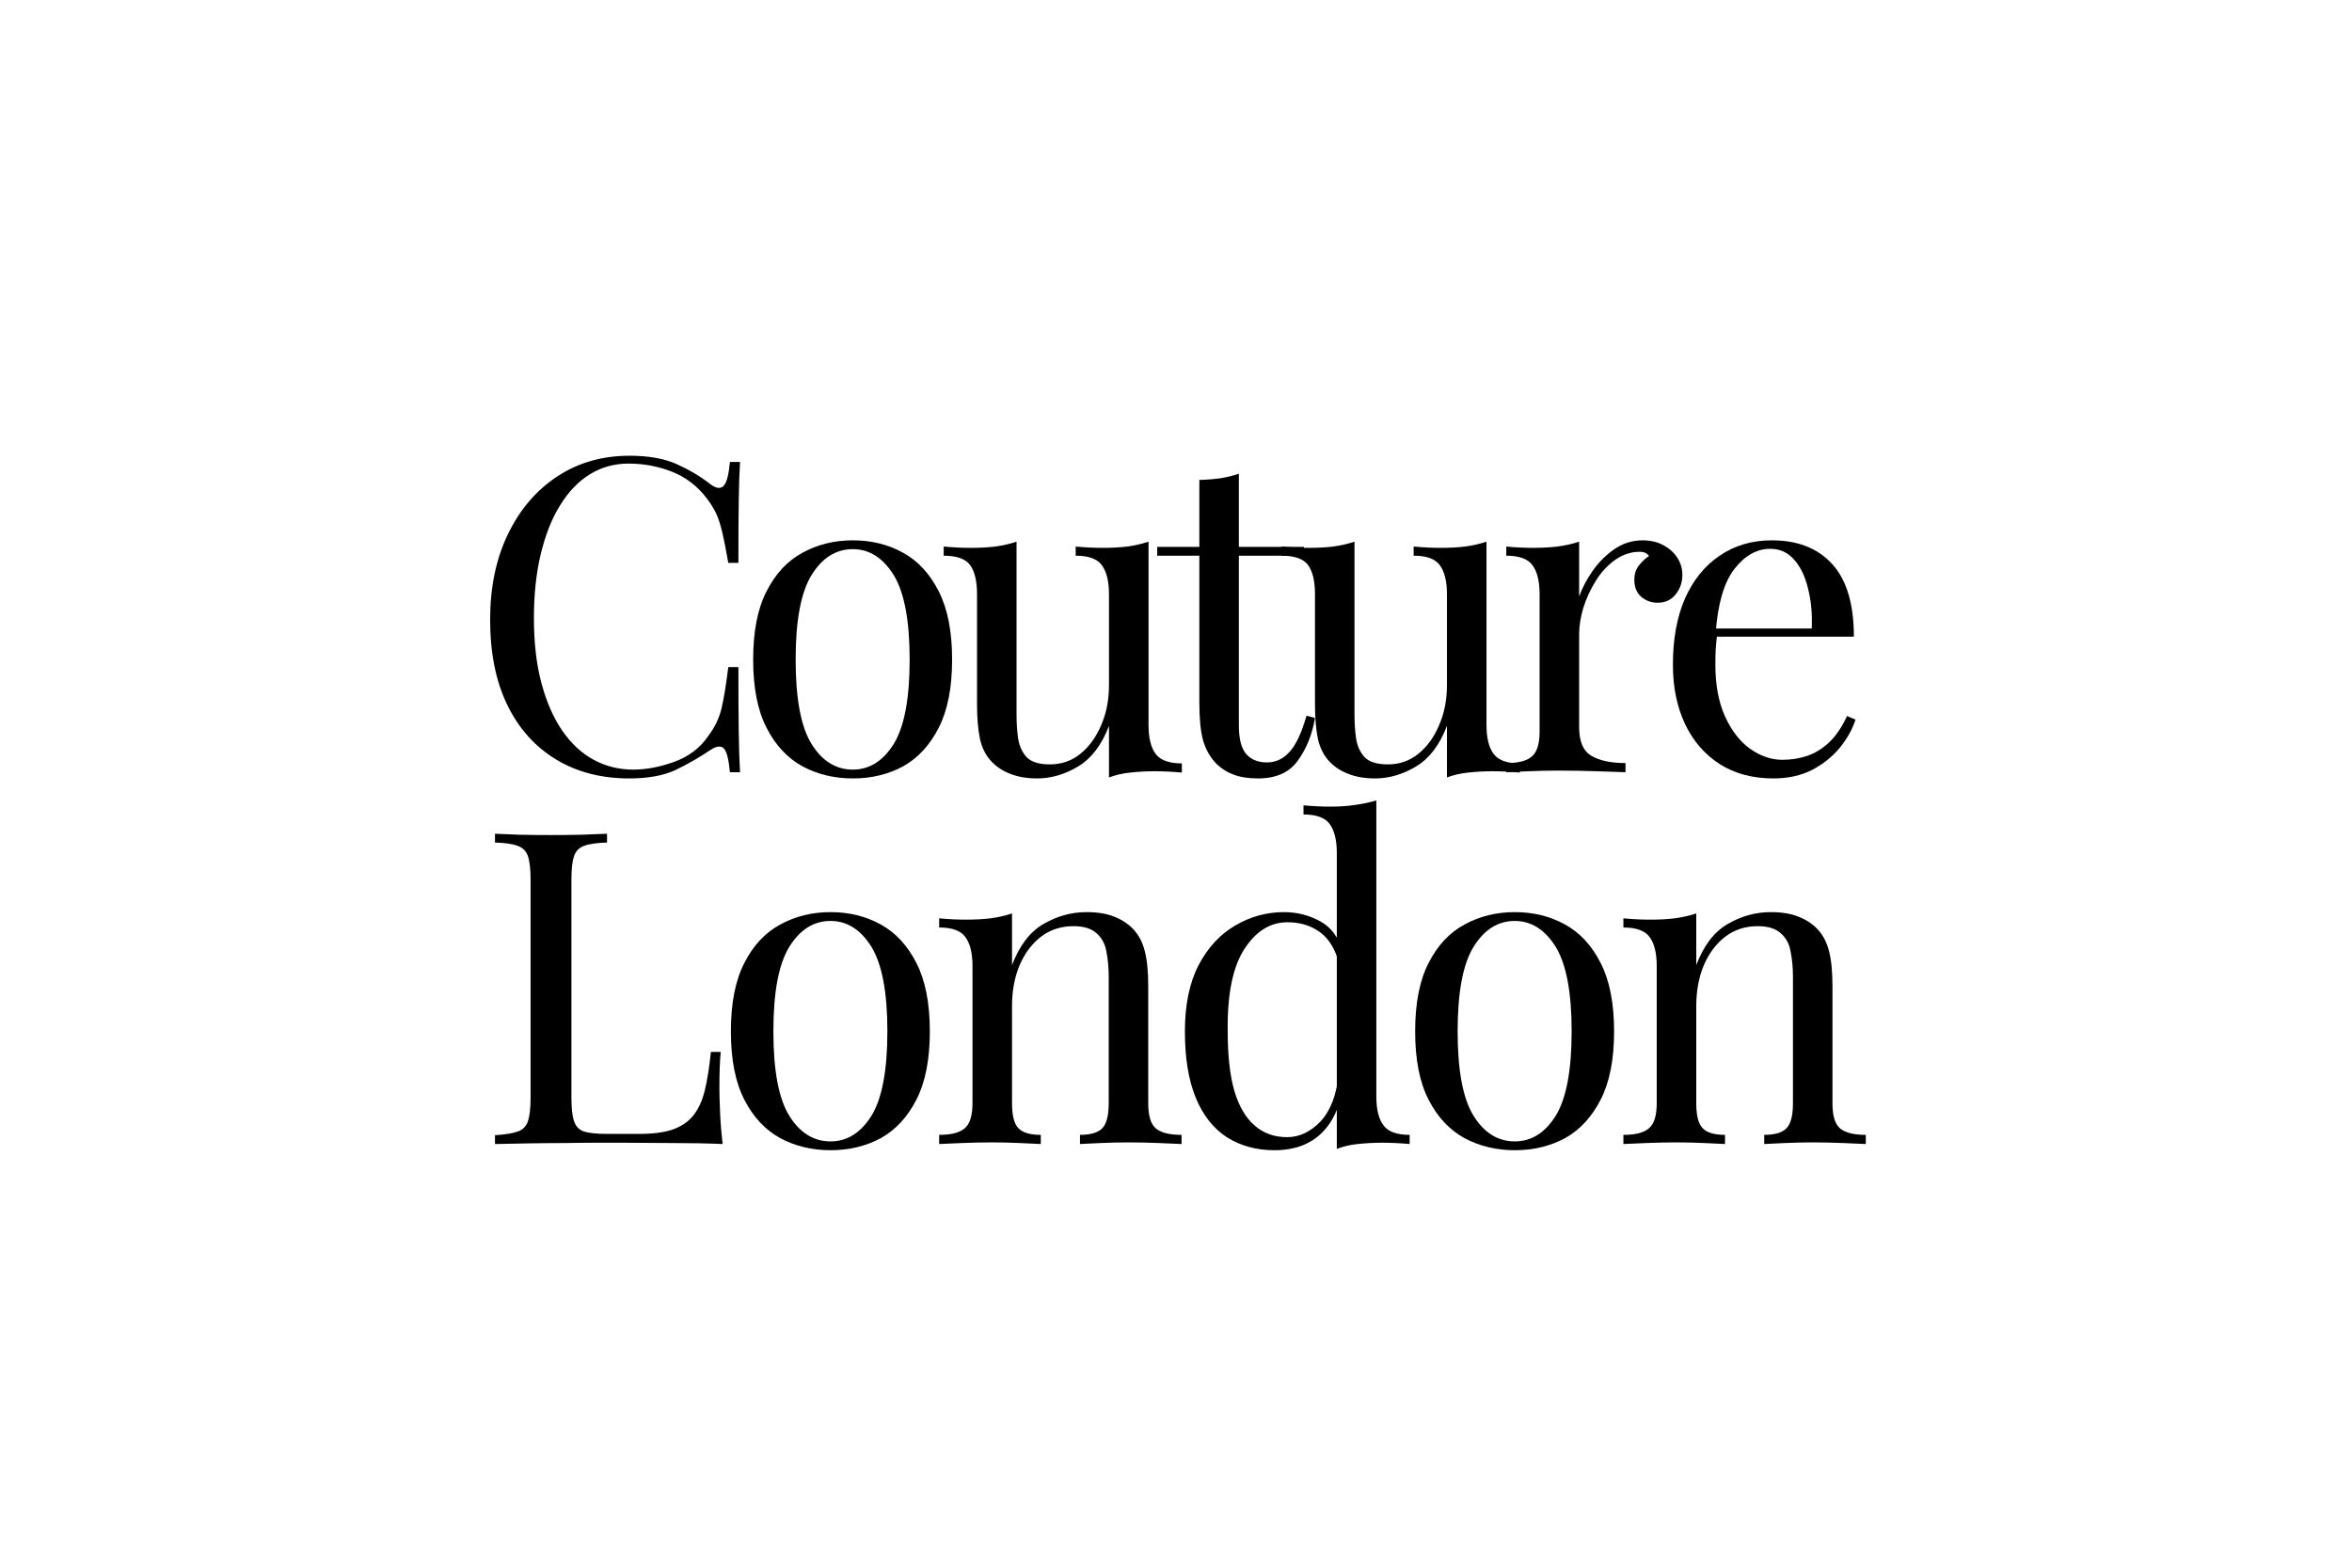
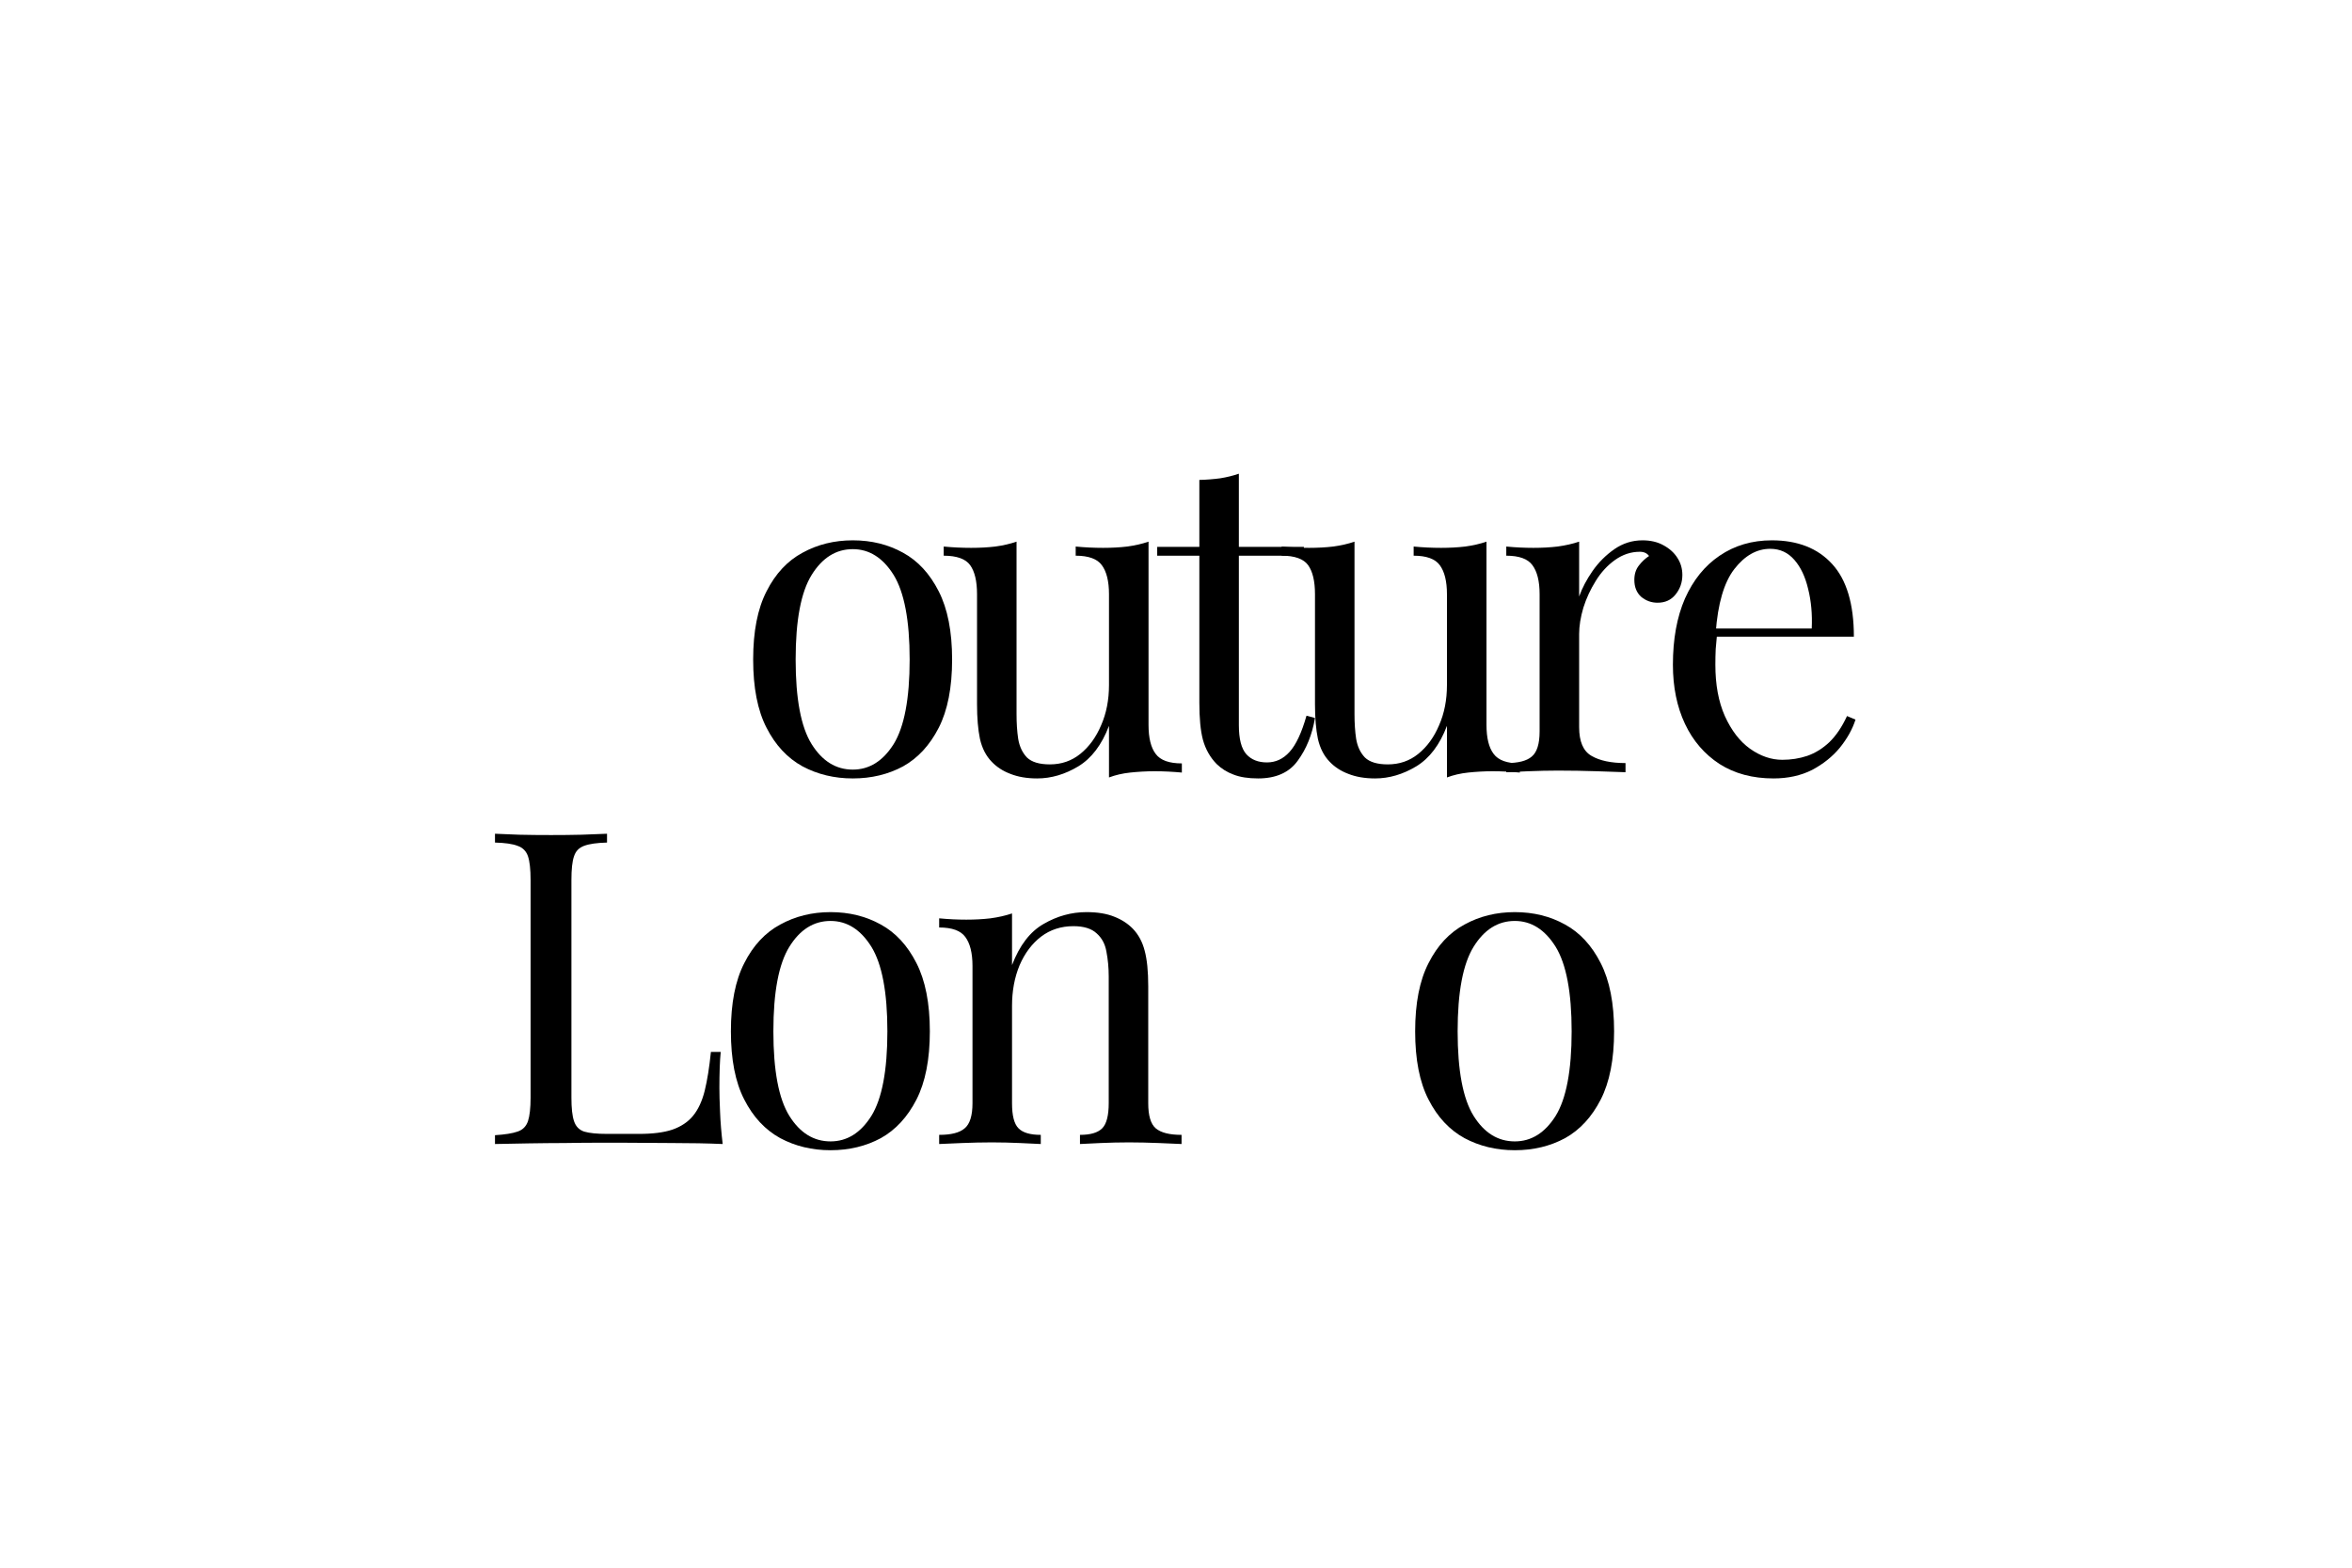
<svg xmlns="http://www.w3.org/2000/svg" version="1.0" preserveAspectRatio="xMidYMid meet" height="100" viewBox="0 0 112.5 75" zoomAndPan="magnify" width="150">
  <defs>
    <g />
  </defs>
  <g fill-opacity="1" fill="#000000">
    <g transform="translate(22.801, 54.731)">
      <g>
        <path d="M 6.234 -14.844 L 6.234 -14.422 C 5.754 -14.41 5.391 -14.359 5.141 -14.266 C 4.898 -14.18 4.738 -14.016 4.656 -13.766 C 4.57 -13.523 4.531 -13.145 4.531 -12.625 L 4.531 -2.219 C 4.531 -1.719 4.57 -1.344 4.656 -1.094 C 4.738 -0.844 4.898 -0.676 5.141 -0.594 C 5.391 -0.52 5.754 -0.484 6.234 -0.484 L 7.766 -0.484 C 8.422 -0.484 8.953 -0.551 9.359 -0.688 C 9.773 -0.832 10.102 -1.051 10.344 -1.344 C 10.594 -1.645 10.781 -2.047 10.906 -2.547 C 11.031 -3.055 11.129 -3.676 11.203 -4.406 L 11.672 -4.406 C 11.629 -3.969 11.609 -3.395 11.609 -2.688 C 11.609 -2.414 11.617 -2.031 11.641 -1.531 C 11.66 -1.039 11.703 -0.531 11.766 0 C 11.047 -0.031 10.238 -0.047 9.344 -0.047 C 8.457 -0.055 7.664 -0.062 6.969 -0.062 C 6.656 -0.062 6.254 -0.062 5.766 -0.062 C 5.285 -0.062 4.766 -0.055 4.203 -0.047 C 3.648 -0.047 3.086 -0.039 2.516 -0.031 C 1.941 -0.02 1.395 -0.008 0.875 0 L 0.875 -0.422 C 1.352 -0.453 1.711 -0.508 1.953 -0.594 C 2.203 -0.676 2.367 -0.844 2.453 -1.094 C 2.535 -1.344 2.578 -1.719 2.578 -2.219 L 2.578 -12.625 C 2.578 -13.145 2.535 -13.523 2.453 -13.766 C 2.367 -14.016 2.203 -14.18 1.953 -14.266 C 1.711 -14.359 1.352 -14.41 0.875 -14.422 L 0.875 -14.844 C 1.176 -14.832 1.562 -14.816 2.031 -14.797 C 2.508 -14.785 3.02 -14.781 3.562 -14.781 C 4.051 -14.781 4.535 -14.785 5.016 -14.797 C 5.504 -14.816 5.91 -14.832 6.234 -14.844 Z M 6.234 -14.844" />
      </g>
    </g>
  </g>
  <g fill-opacity="1" fill="#000000">
    <g transform="translate(33.976, 54.731)">
      <g>
        <path d="M 5.75 -11.094 C 6.645 -11.094 7.445 -10.895 8.156 -10.5 C 8.863 -10.113 9.43 -9.5 9.859 -8.656 C 10.285 -7.82 10.5 -6.734 10.5 -5.391 C 10.5 -4.047 10.285 -2.957 9.859 -2.125 C 9.43 -1.289 8.863 -0.676 8.156 -0.281 C 7.445 0.102 6.645 0.297 5.75 0.297 C 4.863 0.297 4.062 0.102 3.344 -0.281 C 2.625 -0.676 2.051 -1.289 1.625 -2.125 C 1.195 -2.957 0.984 -4.047 0.984 -5.391 C 0.984 -6.734 1.195 -7.82 1.625 -8.656 C 2.051 -9.5 2.625 -10.113 3.344 -10.5 C 4.062 -10.895 4.863 -11.094 5.75 -11.094 Z M 5.75 -10.672 C 4.945 -10.672 4.289 -10.258 3.781 -9.438 C 3.27 -8.613 3.016 -7.266 3.016 -5.391 C 3.016 -3.516 3.27 -2.164 3.781 -1.344 C 4.289 -0.531 4.945 -0.125 5.75 -0.125 C 6.539 -0.125 7.191 -0.531 7.703 -1.344 C 8.211 -2.164 8.469 -3.516 8.469 -5.391 C 8.469 -7.266 8.211 -8.613 7.703 -9.438 C 7.191 -10.258 6.539 -10.672 5.75 -10.672 Z M 5.75 -10.672" />
      </g>
    </g>
  </g>
  <g fill-opacity="1" fill="#000000">
    <g transform="translate(44.313, 54.731)">
      <g>
        <path d="M 7.656 -11.094 C 8.188 -11.094 8.629 -11.02 8.984 -10.875 C 9.336 -10.738 9.633 -10.547 9.875 -10.297 C 10.145 -10.016 10.332 -9.664 10.438 -9.25 C 10.551 -8.832 10.609 -8.266 10.609 -7.547 L 10.609 -1.953 C 10.609 -1.359 10.727 -0.957 10.969 -0.75 C 11.219 -0.539 11.629 -0.438 12.203 -0.438 L 12.203 0 C 11.961 -0.008 11.598 -0.023 11.109 -0.047 C 10.617 -0.066 10.145 -0.078 9.688 -0.078 C 9.227 -0.078 8.773 -0.066 8.328 -0.047 C 7.891 -0.023 7.562 -0.008 7.344 0 L 7.344 -0.438 C 7.844 -0.438 8.195 -0.539 8.406 -0.75 C 8.613 -0.957 8.719 -1.359 8.719 -1.953 L 8.719 -8.016 C 8.719 -8.441 8.68 -8.836 8.609 -9.203 C 8.547 -9.566 8.391 -9.859 8.141 -10.078 C 7.898 -10.305 7.531 -10.422 7.031 -10.422 C 6.438 -10.422 5.922 -10.254 5.484 -9.922 C 5.047 -9.586 4.703 -9.129 4.453 -8.547 C 4.211 -7.961 4.094 -7.316 4.094 -6.609 L 4.094 -1.953 C 4.094 -1.359 4.195 -0.957 4.406 -0.75 C 4.613 -0.539 4.969 -0.438 5.469 -0.438 L 5.469 0 C 5.25 -0.008 4.914 -0.023 4.469 -0.047 C 4.031 -0.066 3.582 -0.078 3.125 -0.078 C 2.664 -0.078 2.191 -0.066 1.703 -0.047 C 1.211 -0.023 0.848 -0.008 0.609 0 L 0.609 -0.438 C 1.18 -0.438 1.586 -0.539 1.828 -0.75 C 2.078 -0.957 2.203 -1.359 2.203 -1.953 L 2.203 -8.516 C 2.203 -9.141 2.086 -9.602 1.859 -9.906 C 1.641 -10.207 1.223 -10.359 0.609 -10.359 L 0.609 -10.797 C 1.055 -10.754 1.488 -10.734 1.906 -10.734 C 2.312 -10.734 2.695 -10.754 3.062 -10.797 C 3.438 -10.848 3.781 -10.926 4.094 -11.031 L 4.094 -8.562 C 4.457 -9.508 4.961 -10.164 5.609 -10.531 C 6.254 -10.906 6.938 -11.094 7.656 -11.094 Z M 7.656 -11.094" />
      </g>
    </g>
  </g>
  <g fill-opacity="1" fill="#000000">
    <g transform="translate(55.676, 54.731)">
      <g>
-         <path d="M 10.156 -16.438 L 10.156 -2.281 C 10.156 -1.656 10.27 -1.191 10.5 -0.891 C 10.727 -0.586 11.145 -0.438 11.75 -0.438 L 11.75 0 C 11.312 -0.039 10.875 -0.062 10.438 -0.062 C 10.031 -0.062 9.641 -0.039 9.266 0 C 8.898 0.039 8.566 0.117 8.266 0.234 L 8.266 -13.922 C 8.266 -14.547 8.148 -15.008 7.922 -15.312 C 7.703 -15.613 7.285 -15.766 6.672 -15.766 L 6.672 -16.203 C 7.117 -16.16 7.551 -16.141 7.969 -16.141 C 8.375 -16.141 8.758 -16.164 9.125 -16.219 C 9.5 -16.27 9.844 -16.344 10.156 -16.438 Z M 5.75 -11.094 C 6.363 -11.094 6.938 -10.945 7.469 -10.656 C 8.008 -10.363 8.375 -9.859 8.562 -9.141 L 8.281 -8.938 C 8.082 -9.52 7.773 -9.941 7.359 -10.203 C 6.953 -10.473 6.469 -10.609 5.906 -10.609 C 5.082 -10.609 4.395 -10.18 3.844 -9.328 C 3.289 -8.473 3.023 -7.16 3.047 -5.391 C 3.047 -4.254 3.148 -3.312 3.359 -2.562 C 3.578 -1.82 3.898 -1.266 4.328 -0.891 C 4.754 -0.516 5.273 -0.328 5.891 -0.328 C 6.473 -0.328 7.004 -0.578 7.484 -1.078 C 7.961 -1.586 8.25 -2.332 8.344 -3.312 L 8.594 -3.016 C 8.477 -1.953 8.141 -1.133 7.578 -0.562 C 7.016 0.008 6.25 0.297 5.281 0.297 C 4.414 0.297 3.656 0.086 3 -0.328 C 2.352 -0.754 1.859 -1.383 1.516 -2.219 C 1.172 -3.062 1 -4.117 1 -5.391 C 1 -6.66 1.219 -7.719 1.656 -8.562 C 2.102 -9.406 2.688 -10.035 3.406 -10.453 C 4.125 -10.879 4.906 -11.094 5.75 -11.094 Z M 5.75 -11.094" />
-       </g>
+         </g>
    </g>
  </g>
  <g fill-opacity="1" fill="#000000">
    <g transform="translate(66.705, 54.731)">
      <g>
        <path d="M 5.75 -11.094 C 6.645 -11.094 7.445 -10.895 8.156 -10.5 C 8.863 -10.113 9.43 -9.5 9.859 -8.656 C 10.285 -7.82 10.5 -6.734 10.5 -5.391 C 10.5 -4.047 10.285 -2.957 9.859 -2.125 C 9.43 -1.289 8.863 -0.676 8.156 -0.281 C 7.445 0.102 6.645 0.297 5.75 0.297 C 4.863 0.297 4.062 0.102 3.344 -0.281 C 2.625 -0.676 2.051 -1.289 1.625 -2.125 C 1.195 -2.957 0.984 -4.047 0.984 -5.391 C 0.984 -6.734 1.195 -7.82 1.625 -8.656 C 2.051 -9.5 2.625 -10.113 3.344 -10.5 C 4.062 -10.895 4.863 -11.094 5.75 -11.094 Z M 5.75 -10.672 C 4.945 -10.672 4.289 -10.258 3.781 -9.438 C 3.27 -8.613 3.016 -7.266 3.016 -5.391 C 3.016 -3.516 3.27 -2.164 3.781 -1.344 C 4.289 -0.531 4.945 -0.125 5.75 -0.125 C 6.539 -0.125 7.191 -0.531 7.703 -1.344 C 8.211 -2.164 8.469 -3.516 8.469 -5.391 C 8.469 -7.266 8.211 -8.613 7.703 -9.438 C 7.191 -10.258 6.539 -10.672 5.75 -10.672 Z M 5.75 -10.672" />
      </g>
    </g>
  </g>
  <g fill-opacity="1" fill="#000000">
    <g transform="translate(77.041, 54.731)">
      <g>
-         <path d="M 7.656 -11.094 C 8.188 -11.094 8.629 -11.02 8.984 -10.875 C 9.336 -10.738 9.633 -10.547 9.875 -10.297 C 10.145 -10.016 10.332 -9.664 10.438 -9.25 C 10.551 -8.832 10.609 -8.266 10.609 -7.547 L 10.609 -1.953 C 10.609 -1.359 10.727 -0.957 10.969 -0.75 C 11.219 -0.539 11.629 -0.438 12.203 -0.438 L 12.203 0 C 11.961 -0.008 11.598 -0.023 11.109 -0.047 C 10.617 -0.066 10.145 -0.078 9.688 -0.078 C 9.227 -0.078 8.773 -0.066 8.328 -0.047 C 7.891 -0.023 7.562 -0.008 7.344 0 L 7.344 -0.438 C 7.844 -0.438 8.195 -0.539 8.406 -0.75 C 8.613 -0.957 8.719 -1.359 8.719 -1.953 L 8.719 -8.016 C 8.719 -8.441 8.68 -8.836 8.609 -9.203 C 8.547 -9.566 8.391 -9.859 8.141 -10.078 C 7.898 -10.305 7.531 -10.422 7.031 -10.422 C 6.438 -10.422 5.922 -10.254 5.484 -9.922 C 5.047 -9.586 4.703 -9.129 4.453 -8.547 C 4.211 -7.961 4.094 -7.316 4.094 -6.609 L 4.094 -1.953 C 4.094 -1.359 4.195 -0.957 4.406 -0.75 C 4.613 -0.539 4.969 -0.438 5.469 -0.438 L 5.469 0 C 5.25 -0.008 4.914 -0.023 4.469 -0.047 C 4.031 -0.066 3.582 -0.078 3.125 -0.078 C 2.664 -0.078 2.191 -0.066 1.703 -0.047 C 1.211 -0.023 0.848 -0.008 0.609 0 L 0.609 -0.438 C 1.18 -0.438 1.586 -0.539 1.828 -0.75 C 2.078 -0.957 2.203 -1.359 2.203 -1.953 L 2.203 -8.516 C 2.203 -9.141 2.086 -9.602 1.859 -9.906 C 1.641 -10.207 1.223 -10.359 0.609 -10.359 L 0.609 -10.797 C 1.055 -10.754 1.488 -10.734 1.906 -10.734 C 2.312 -10.734 2.695 -10.754 3.062 -10.797 C 3.438 -10.848 3.781 -10.926 4.094 -11.031 L 4.094 -8.562 C 4.457 -9.508 4.961 -10.164 5.609 -10.531 C 6.254 -10.906 6.938 -11.094 7.656 -11.094 Z M 7.656 -11.094" />
-       </g>
+         </g>
    </g>
  </g>
  <g fill-opacity="1" fill="#000000">
    <g transform="translate(22.335, 36.944)">
      <g>
-         <path d="M 7.781 -15.141 C 8.695 -15.141 9.453 -15.004 10.047 -14.734 C 10.648 -14.461 11.18 -14.145 11.641 -13.781 C 11.922 -13.57 12.133 -13.547 12.281 -13.703 C 12.426 -13.859 12.523 -14.238 12.578 -14.844 L 13.062 -14.844 C 13.031 -14.32 13.008 -13.691 13 -12.953 C 12.988 -12.211 12.984 -11.234 12.984 -10.016 L 12.5 -10.016 C 12.395 -10.617 12.301 -11.098 12.219 -11.453 C 12.133 -11.816 12.035 -12.125 11.922 -12.375 C 11.805 -12.625 11.648 -12.875 11.453 -13.125 C 11.016 -13.695 10.469 -14.113 9.812 -14.375 C 9.156 -14.633 8.461 -14.766 7.734 -14.766 C 7.047 -14.766 6.426 -14.594 5.875 -14.25 C 5.32 -13.906 4.848 -13.41 4.453 -12.766 C 4.055 -12.129 3.75 -11.352 3.531 -10.438 C 3.312 -9.531 3.203 -8.508 3.203 -7.375 C 3.203 -6.207 3.32 -5.172 3.562 -4.266 C 3.801 -3.367 4.133 -2.609 4.562 -1.984 C 4.988 -1.367 5.488 -0.906 6.062 -0.594 C 6.645 -0.281 7.273 -0.125 7.953 -0.125 C 8.578 -0.125 9.234 -0.25 9.922 -0.5 C 10.609 -0.75 11.145 -1.156 11.531 -1.719 C 11.844 -2.125 12.055 -2.562 12.172 -3.031 C 12.285 -3.508 12.395 -4.176 12.5 -5.031 L 12.984 -5.031 C 12.984 -3.758 12.988 -2.734 13 -1.953 C 13.008 -1.18 13.031 -0.531 13.062 0 L 12.578 0 C 12.523 -0.602 12.43 -0.977 12.297 -1.125 C 12.16 -1.281 11.941 -1.258 11.641 -1.062 C 11.117 -0.707 10.566 -0.391 9.984 -0.109 C 9.41 0.16 8.672 0.297 7.766 0.297 C 6.43 0.297 5.266 -0.004 4.266 -0.609 C 3.266 -1.211 2.488 -2.078 1.938 -3.203 C 1.383 -4.336 1.109 -5.703 1.109 -7.297 C 1.109 -8.859 1.395 -10.227 1.969 -11.406 C 2.539 -12.582 3.328 -13.5 4.328 -14.156 C 5.328 -14.812 6.477 -15.141 7.781 -15.141 Z M 7.781 -15.141" />
-       </g>
+         </g>
    </g>
  </g>
  <g fill-opacity="1" fill="#000000">
    <g transform="translate(35.041, 36.944)">
      <g>
        <path d="M 5.75 -11.094 C 6.645 -11.094 7.445 -10.895 8.156 -10.5 C 8.863 -10.113 9.43 -9.5 9.859 -8.656 C 10.285 -7.82 10.5 -6.734 10.5 -5.391 C 10.5 -4.047 10.285 -2.957 9.859 -2.125 C 9.43 -1.289 8.863 -0.676 8.156 -0.281 C 7.445 0.102 6.645 0.297 5.75 0.297 C 4.863 0.297 4.062 0.102 3.344 -0.281 C 2.625 -0.676 2.051 -1.289 1.625 -2.125 C 1.195 -2.957 0.984 -4.047 0.984 -5.391 C 0.984 -6.734 1.195 -7.82 1.625 -8.656 C 2.051 -9.5 2.625 -10.113 3.344 -10.5 C 4.062 -10.895 4.863 -11.094 5.75 -11.094 Z M 5.75 -10.672 C 4.945 -10.672 4.289 -10.258 3.781 -9.438 C 3.27 -8.613 3.016 -7.266 3.016 -5.391 C 3.016 -3.516 3.27 -2.164 3.781 -1.344 C 4.289 -0.531 4.945 -0.125 5.75 -0.125 C 6.539 -0.125 7.191 -0.531 7.703 -1.344 C 8.211 -2.164 8.469 -3.516 8.469 -5.391 C 8.469 -7.266 8.211 -8.613 7.703 -9.438 C 7.191 -10.258 6.539 -10.672 5.75 -10.672 Z M 5.75 -10.672" />
      </g>
    </g>
  </g>
  <g fill-opacity="1" fill="#000000">
    <g transform="translate(44.811, 36.944)">
      <g>
        <path d="M 10.125 -11.031 L 10.125 -2.266 C 10.125 -1.641 10.238 -1.176 10.469 -0.875 C 10.695 -0.57 11.113 -0.422 11.719 -0.422 L 11.719 0.016 C 11.289 -0.023 10.859 -0.047 10.422 -0.047 C 10.016 -0.047 9.625 -0.023 9.25 0.016 C 8.883 0.055 8.547 0.133 8.234 0.25 L 8.234 -2.219 C 7.891 -1.312 7.398 -0.664 6.766 -0.281 C 6.129 0.102 5.473 0.297 4.797 0.297 C 4.305 0.297 3.879 0.223 3.516 0.078 C 3.16 -0.055 2.863 -0.25 2.625 -0.5 C 2.352 -0.781 2.164 -1.145 2.062 -1.594 C 1.969 -2.039 1.922 -2.594 1.922 -3.25 L 1.922 -8.516 C 1.922 -9.141 1.812 -9.602 1.594 -9.906 C 1.375 -10.207 0.953 -10.359 0.328 -10.359 L 0.328 -10.797 C 0.773 -10.754 1.211 -10.734 1.641 -10.734 C 2.047 -10.734 2.43 -10.754 2.797 -10.797 C 3.172 -10.848 3.508 -10.926 3.812 -11.031 L 3.812 -2.781 C 3.812 -2.352 3.836 -1.957 3.891 -1.594 C 3.953 -1.227 4.094 -0.93 4.312 -0.703 C 4.539 -0.484 4.906 -0.375 5.406 -0.375 C 5.957 -0.375 6.441 -0.539 6.859 -0.875 C 7.285 -1.219 7.617 -1.676 7.859 -2.25 C 8.109 -2.82 8.234 -3.461 8.234 -4.172 L 8.234 -8.516 C 8.234 -9.141 8.117 -9.602 7.891 -9.906 C 7.672 -10.207 7.254 -10.359 6.641 -10.359 L 6.641 -10.797 C 7.086 -10.754 7.523 -10.734 7.953 -10.734 C 8.359 -10.734 8.742 -10.754 9.109 -10.797 C 9.484 -10.848 9.82 -10.926 10.125 -11.031 Z M 10.125 -11.031" />
      </g>
    </g>
  </g>
  <g fill-opacity="1" fill="#000000">
    <g transform="translate(55.273, 36.944)">
      <g>
        <path d="M 3.984 -14.281 L 3.984 -10.781 L 7.094 -10.781 L 7.094 -10.359 L 3.984 -10.359 L 3.984 -2.25 C 3.984 -1.594 4.102 -1.129 4.344 -0.859 C 4.582 -0.598 4.91 -0.469 5.328 -0.469 C 5.742 -0.469 6.102 -0.633 6.406 -0.969 C 6.719 -1.312 6.988 -1.891 7.219 -2.703 L 7.625 -2.594 C 7.488 -1.789 7.211 -1.109 6.797 -0.547 C 6.391 0.016 5.758 0.297 4.906 0.297 C 4.426 0.297 4.031 0.234 3.719 0.109 C 3.414 -0.004 3.148 -0.172 2.922 -0.391 C 2.609 -0.711 2.391 -1.098 2.266 -1.547 C 2.148 -1.992 2.094 -2.586 2.094 -3.328 L 2.094 -10.359 L 0.078 -10.359 L 0.078 -10.781 L 2.094 -10.781 L 2.094 -13.984 C 2.445 -13.992 2.781 -14.02 3.094 -14.062 C 3.414 -14.113 3.711 -14.188 3.984 -14.281 Z M 3.984 -14.281" />
      </g>
    </g>
  </g>
  <g fill-opacity="1" fill="#000000">
    <g transform="translate(60.976, 36.944)">
      <g>
        <path d="M 10.125 -11.031 L 10.125 -2.266 C 10.125 -1.641 10.238 -1.176 10.469 -0.875 C 10.695 -0.57 11.113 -0.422 11.719 -0.422 L 11.719 0.016 C 11.289 -0.023 10.859 -0.047 10.422 -0.047 C 10.016 -0.047 9.625 -0.023 9.25 0.016 C 8.883 0.055 8.547 0.133 8.234 0.25 L 8.234 -2.219 C 7.891 -1.312 7.398 -0.664 6.766 -0.281 C 6.129 0.102 5.473 0.297 4.797 0.297 C 4.305 0.297 3.879 0.223 3.516 0.078 C 3.16 -0.055 2.863 -0.25 2.625 -0.5 C 2.352 -0.781 2.164 -1.145 2.062 -1.594 C 1.969 -2.039 1.922 -2.594 1.922 -3.25 L 1.922 -8.516 C 1.922 -9.141 1.812 -9.602 1.594 -9.906 C 1.375 -10.207 0.953 -10.359 0.328 -10.359 L 0.328 -10.797 C 0.773 -10.754 1.211 -10.734 1.641 -10.734 C 2.047 -10.734 2.43 -10.754 2.797 -10.797 C 3.172 -10.848 3.508 -10.926 3.812 -11.031 L 3.812 -2.781 C 3.812 -2.352 3.836 -1.957 3.891 -1.594 C 3.953 -1.227 4.094 -0.93 4.312 -0.703 C 4.539 -0.484 4.906 -0.375 5.406 -0.375 C 5.957 -0.375 6.441 -0.539 6.859 -0.875 C 7.285 -1.219 7.617 -1.676 7.859 -2.25 C 8.109 -2.82 8.234 -3.461 8.234 -4.172 L 8.234 -8.516 C 8.234 -9.141 8.117 -9.602 7.891 -9.906 C 7.672 -10.207 7.254 -10.359 6.641 -10.359 L 6.641 -10.797 C 7.086 -10.754 7.523 -10.734 7.953 -10.734 C 8.359 -10.734 8.742 -10.754 9.109 -10.797 C 9.484 -10.848 9.82 -10.926 10.125 -11.031 Z M 10.125 -11.031" />
      </g>
    </g>
  </g>
  <g fill-opacity="1" fill="#000000">
    <g transform="translate(71.439, 36.944)">
      <g>
        <path d="M 7.125 -11.094 C 7.508 -11.094 7.844 -11.016 8.125 -10.859 C 8.414 -10.703 8.641 -10.5 8.797 -10.25 C 8.953 -10.008 9.031 -9.738 9.031 -9.438 C 9.031 -9.082 8.922 -8.77 8.703 -8.5 C 8.492 -8.238 8.207 -8.109 7.844 -8.109 C 7.551 -8.109 7.289 -8.203 7.062 -8.391 C 6.844 -8.586 6.734 -8.859 6.734 -9.203 C 6.734 -9.473 6.805 -9.703 6.953 -9.891 C 7.098 -10.078 7.258 -10.227 7.438 -10.344 C 7.344 -10.477 7.195 -10.547 7 -10.547 C 6.57 -10.547 6.176 -10.414 5.812 -10.156 C 5.445 -9.895 5.141 -9.562 4.891 -9.156 C 4.641 -8.758 4.441 -8.332 4.297 -7.875 C 4.16 -7.414 4.094 -6.992 4.094 -6.609 L 4.094 -2.156 C 4.094 -1.469 4.289 -1.008 4.688 -0.781 C 5.082 -0.551 5.625 -0.438 6.312 -0.438 L 6.312 0 C 5.988 -0.008 5.531 -0.023 4.938 -0.047 C 4.352 -0.066 3.734 -0.078 3.078 -0.078 C 2.609 -0.078 2.141 -0.066 1.672 -0.047 C 1.203 -0.023 0.848 -0.008 0.609 0 L 0.609 -0.438 C 1.18 -0.438 1.586 -0.539 1.828 -0.75 C 2.078 -0.957 2.203 -1.359 2.203 -1.953 L 2.203 -8.516 C 2.203 -9.141 2.086 -9.602 1.859 -9.906 C 1.641 -10.207 1.223 -10.359 0.609 -10.359 L 0.609 -10.797 C 1.055 -10.754 1.488 -10.734 1.906 -10.734 C 2.312 -10.734 2.695 -10.754 3.062 -10.797 C 3.438 -10.848 3.781 -10.926 4.094 -11.031 L 4.094 -8.406 C 4.238 -8.812 4.453 -9.219 4.734 -9.625 C 5.023 -10.039 5.375 -10.391 5.781 -10.672 C 6.188 -10.953 6.633 -11.094 7.125 -11.094 Z M 7.125 -11.094" />
      </g>
    </g>
  </g>
  <g fill-opacity="1" fill="#000000">
    <g transform="translate(79.049, 36.944)">
      <g>
        <path d="M 5.703 -11.094 C 6.93 -11.094 7.891 -10.719 8.578 -9.969 C 9.273 -9.219 9.625 -8.055 9.625 -6.484 L 2.219 -6.484 L 2.203 -6.875 L 7.609 -6.875 C 7.641 -7.562 7.582 -8.191 7.438 -8.766 C 7.301 -9.348 7.082 -9.812 6.781 -10.156 C 6.477 -10.508 6.094 -10.688 5.625 -10.688 C 4.977 -10.688 4.406 -10.363 3.906 -9.719 C 3.414 -9.082 3.117 -8.066 3.016 -6.672 L 3.078 -6.578 C 3.055 -6.367 3.035 -6.141 3.016 -5.891 C 3.004 -5.641 3 -5.391 3 -5.141 C 3 -4.191 3.148 -3.375 3.453 -2.688 C 3.766 -2 4.164 -1.477 4.656 -1.125 C 5.156 -0.77 5.672 -0.594 6.203 -0.594 C 6.617 -0.594 7.016 -0.656 7.391 -0.781 C 7.773 -0.914 8.129 -1.133 8.453 -1.438 C 8.773 -1.75 9.055 -2.164 9.297 -2.688 L 9.703 -2.516 C 9.555 -2.055 9.305 -1.609 8.953 -1.172 C 8.598 -0.742 8.156 -0.391 7.625 -0.109 C 7.094 0.16 6.477 0.297 5.781 0.297 C 4.781 0.297 3.922 0.066 3.203 -0.391 C 2.484 -0.859 1.93 -1.5 1.547 -2.312 C 1.16 -3.133 0.969 -4.078 0.969 -5.141 C 0.969 -6.367 1.16 -7.426 1.547 -8.312 C 1.941 -9.195 2.492 -9.879 3.203 -10.359 C 3.922 -10.848 4.754 -11.094 5.703 -11.094 Z M 5.703 -11.094" />
      </g>
    </g>
  </g>
</svg>